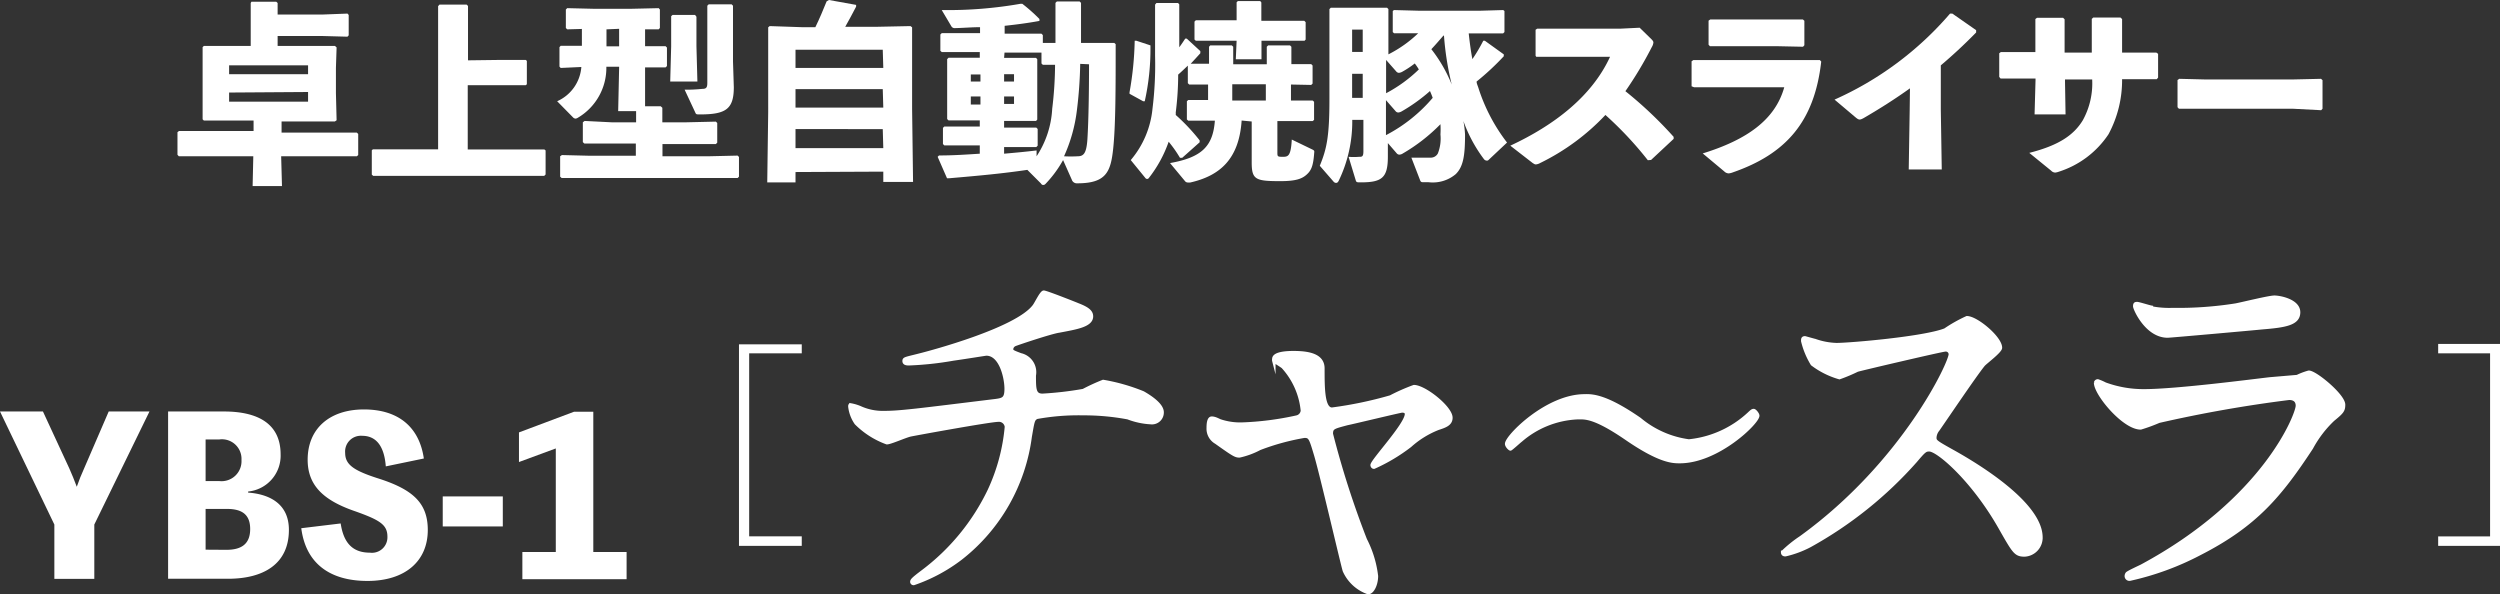
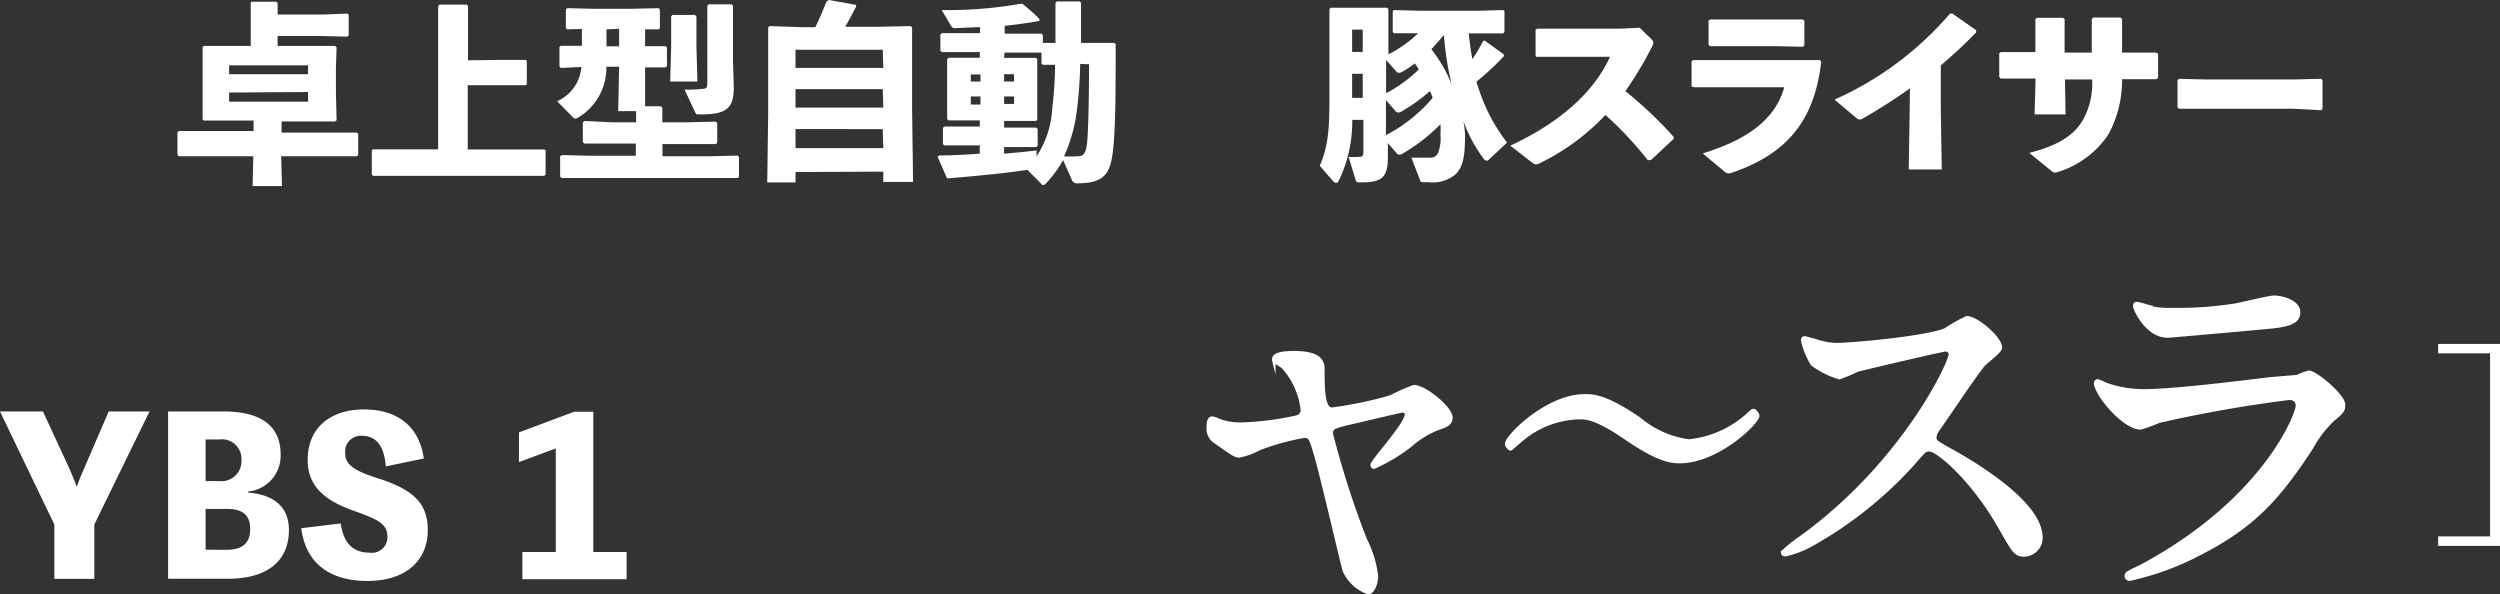
<svg xmlns="http://www.w3.org/2000/svg" id="レイヤー_1" data-name="レイヤー 1" viewBox="0 0 183.97 43.74">
  <rect x="0" y="0" width="183.97" height="43.74" fill="#333333" stroke="none" />
  <defs>
    <style>.cls-1,.cls-2{fill:#fff;}.cls-2{stroke:#fff;stroke-miterlimit:10;stroke-width:0.25px;}</style>
  </defs>
  <title>アートボード 1</title>
  <path class="cls-1" d="M22.72,3.38l1.93,0,.12.11L24.72,5V6.85l.05,2-.13.09-1.92,0h-2v.82H24l2.26,0,.1.1v1.55l-.1.09-2.26,0H20.69l.06,2.19H18.59l.05-2.19H15.4l-2.24,0-.1-.11V9.73l.11-.09,2.23,0h3.26V8.87H17l-2,0-.09-.09,0-2V5l0-1.53.09-.09,2,0h1.45V.22L18.5.13h1.83l.1.09v.85h3.3L25.57,1l.09.1V2.6l-.09.1-1.84-.05h-3.3v.73ZM16.86,4.81v.65h5.81V4.81Zm0,2v.67h5.81V6.77Z" />
  <path class="cls-1" d="M36.76,4.41l1.93,0,.08.07V6.2l-.08.07-1.93,0H34.42V11h3.44l2.2,0,.09.07v1.77l-.1.1-2.19,0H29.65l-2.19,0-.1-.09V11.06l.08-.07,2.21,0h2.59V.45l.1-.11h2l.1.1v4Z" />
  <path class="cls-1" d="M41.74,2.16l-.1-.1V.7l.1-.1,2.08.05h2.5L48.47.6l.09.1V2.06l-.09.1h-1V3.4l1.51,0,.1.1V4.86l-.1.1-1.51,0V5l0,2.82h1.15l.12.11V9h1.79l2.15-.05.1.1V10.5l-.1.1-2.15,0H48.75v.9h3.38l2.15-.05.1.1V13l-.1.1-2.15,0h-8.8l-2,0-.11-.1V11.5l.13-.09,2,.05h3.44v-.9H45l-2,0-.11-.1V9l.13-.1L45,9h1.81V8.18H45.49L45.56,5V4.91h-.94a4.26,4.26,0,0,1-2.09,3.75.41.41,0,0,1-.18.07.31.31,0,0,1-.2-.11L41,7.45a3,3,0,0,0,1.78-2.52L41.26,5l-.09-.1V3.47l.09-.1,1.56,0V2.13Zm2.89,0V3.41h.93V2.12Zm6.62-.93V3.4L51.32,6h-2l.07-2.59V1.19l.1-.09h1.66ZM54,6.42c0,1.62-.6,2-2.49,2-.26,0-.29,0-.35-.15l-.78-1.67a11.19,11.19,0,0,0,1.3-.06c.28,0,.37-.09.37-.43V.42l.1-.1h1.69l.1.1v4.1Z" />
  <path class="cls-1" d="M58.54,12.66v.76H56.46l.07-5.18V4.38l0-2.37.11-.09L59,2H60c.32-.65.56-1.24.83-1.9L61,0l2,.36L63,.49c-.27.52-.53,1-.8,1.48H64.6L67,1.92l.12.09,0,2.37V8l.07,5.39H65v-.76Zm6.42-9H58.54V5H65Zm0,2.9H58.54V7.92H65Zm0,2.94H58.54v1.4H65Z" />
  <path class="cls-1" d="M74.81,2.48l1.83,0,.1.1v.58h.93V.21l.1-.1h1.68l.1.1V1.52c0,.56,0,1.1,0,1.64h.36l2.09,0,.1.09c0,3.12,0,5.93-.18,7.66s-.51,2.58-2.64,2.58a.39.39,0,0,1-.41-.27l-.64-1.44a8.44,8.44,0,0,1-1.28,1.74c-.07.07-.11.09-.17.09s-.11,0-.18-.11l-1-1c-1.83.27-3.45.42-5.78.62l-.13,0L69,11.54l.1-.1c1.06,0,2.06-.07,3-.13V10.7h-.77l-1.84,0-.1-.1V9.41l.1-.1,1.84,0h.77V8.86h-.21l-2.09,0-.1-.1,0-1.64V5.59l0-1.24.1-.1,2.09,0h.21V3.83H71.07l-1.77,0-.1-.09V2.54l.1-.1,1.77,0h1.05V2c-.63,0-1.26.06-1.9.07A.28.28,0,0,1,70,1.92L69.3.74A30.94,30.94,0,0,0,75.09.28l.14,0A12.07,12.07,0,0,1,76.49,1.4v.14c-.87.16-1.72.27-2.56.36v.58Zm-2.66,3h-.71V6h.71ZM71.44,7.1v.59h.71V7.1ZM74.62,6V5.46h-.73V6Zm-.73,1.65h.73V7.1h-.73Zm0-3.39h.25l2.1,0,.09.1,0,1.31V7.09l0,1.71-.09.1-2.1,0h-.25v.49h.53l1.84,0,.1.1v1.23l-.1.1-1.84,0h-.53v.49c.79-.07,1.57-.14,2.39-.24l0,.43A7,7,0,0,0,77.43,8a27.51,27.51,0,0,0,.21-3.23l-.9,0-.1-.1V3.87l-1.83,0h-.89Zm5.6.44a31.77,31.77,0,0,1-.25,3.47,11.49,11.49,0,0,1-.94,3.33,8.58,8.58,0,0,0,1,0c.44,0,.65-.21.72-1.25.09-1.44.12-3.69.12-5.52Z" />
-   <path class="cls-1" d="M84.66,3.34l0,.17a17.63,17.63,0,0,1-.42,3.94l-.12,0-1-.55,0-.11A23.82,23.82,0,0,0,83.5,3l.13,0Zm6.71,5.53c-.19,2.82-1.58,4.06-3.78,4.56l-.18,0a.27.27,0,0,1-.19-.08L86.1,12c2.36-.42,3.16-1.25,3.3-3.12h-.17l-1.79,0-.1-.09V7.45l.1-.09,1.46,0V6.22l-1.39,0-.1-.1V4.83c-.23.22-.47.45-.71.66a22.43,22.43,0,0,1-.18,2.79,1,1,0,0,1,0,.18,14.33,14.33,0,0,1,1.76,1.87l0,.14-1.28,1.14-.17,0A9.16,9.16,0,0,0,86,10.43a9.24,9.24,0,0,1-1.46,2.67.16.16,0,0,1-.13.07.19.19,0,0,1-.14-.09l-1.06-1.3A6.86,6.86,0,0,0,84.81,8,26.34,26.34,0,0,0,85,4.1c0-1,0-2.19,0-3.76l.1-.12h1.59l.09.1V3.48c.16-.21.3-.43.44-.64h.11l1,.92,0,.16c-.24.26-.47.52-.71.77l1.35,0V3.44l.09-.1h1.59l.1.1V4.73h2.47V3.44l.1-.1h1.61l.1.1V4.72l1.46,0,.1.1V6.15l-.1.1L95,6.22V7.4l1.6,0,.1.09V8.82l-.1.09-1.91,0H94v2.3c0,.3,0,.33.4.33s.59-.06.66-1.27l1.51.73c.14.07.16.1.14.24-.07,1-.23,1.32-.57,1.62s-.79.47-1.92.47c-1.84,0-2.11-.11-2.11-1.39v-3ZM91,.17l.09-.09h1.65l.08.1V1.53h1.32l1.84,0,.1.1V2.91L96,3,94.13,3h-1.3l0,1.36H90.94L91,3H89.85L88,3l-.1-.09V1.59l.1-.1,1.84,0H91ZM90.68,7.4h2.47V6.2H90.68Z" />
  <path class="cls-1" d="M109.55,11.76a.16.16,0,0,1-.14.06.28.28,0,0,1-.21-.11,10.61,10.61,0,0,1-1.51-2.8,7.18,7.18,0,0,1,.12,1c0,1.58-.14,2.36-.68,2.9a2.62,2.62,0,0,1-2,.6h-.35c-.17,0-.23,0-.29-.18l-.63-1.63c.4,0,1,0,1.38,0a.59.59,0,0,0,.57-.31A3,3,0,0,0,106,9.9a6.34,6.34,0,0,0,0-.76,13.07,13.07,0,0,1-2.78,2.16.48.48,0,0,1-.25.08.27.27,0,0,1-.2-.11l-.64-.74v1c0,1.56-.44,1.89-2,1.89-.28,0-.32,0-.37-.17l-.52-1.71a4.65,4.65,0,0,0,.76,0c.23,0,.33,0,.33-.42V8.82h-.82a10,10,0,0,1-1,4.49c-.06.11-.11.15-.2.15a.27.27,0,0,1-.19-.11l-1-1.15c.51-1.24.71-2.15.71-4.9V2.67l0-2,.1-.1,1.52,0h1.11l1.51,0,.1.1,0,2.05V4a9.06,9.06,0,0,0,2.19-1.55l-1.77,0-.1-.09V.81l.09-.07,1.85.05h4.48l1.71-.05.09.07V2.36l-.1.1-1.7,0h-.83c.07.64.15,1.27.27,1.89A12,12,0,0,0,109.15,3l.12,0L110.66,4v.14a19,19,0,0,1-2,1.86c0,.15.09.32.14.49a13.09,13.09,0,0,0,2.1,4Zm-9.27-7.94V2.18H99.5V3.82Zm0,3.38V5.43H99.5V7.2ZM102,6.86a10.39,10.39,0,0,0,2.41-1.75,4.27,4.27,0,0,0-.3-.44,7,7,0,0,1-.92.61.59.59,0,0,1-.25.08.27.27,0,0,1-.2-.11L102,4.41Zm0,3.08a11.41,11.41,0,0,0,3.43-2.74c-.06-.17-.13-.34-.2-.5a12.69,12.69,0,0,1-2.09,1.5.59.59,0,0,1-.25.08.27.27,0,0,1-.2-.11l-.7-.8V9.94Zm4.22-7.32c-.29.33-.57.66-.89,1a10.67,10.67,0,0,1,1.5,2.6A21.48,21.48,0,0,1,106.26,2.62Z" />
  <path class="cls-1" d="M121.26,11.79a26.2,26.2,0,0,0-3.12-3.33A16.57,16.57,0,0,1,113.33,12a.76.76,0,0,1-.31.1c-.09,0-.14-.05-.23-.1l-1.65-1.28c3.22-1.5,6-3.62,7.34-6.54h-3.34l-2.09,0L113,4.1V2.19l.12-.08,2.11,0h4l1.43-.07.86.84c.1.1.15.17.15.25a.81.81,0,0,1-.12.34,28,28,0,0,1-1.94,3.24,29.61,29.61,0,0,1,3.55,3.36v.15l-1.66,1.55Z" />
  <path class="cls-1" d="M124.48,6.35V4.51l.13-.09,1.92,0h5.39l2,0,.1.11c-.5,4.45-2.62,6.81-6.52,8.16a1.07,1.07,0,0,1-.29.07.49.49,0,0,1-.33-.15l-1.58-1.32c3.23-1,5.33-2.46,6-4.87h-4.7l-1.94,0Zm6.31-2.95h-3.25l-1.71,0-.1-.11V1.52l.13-.09,1.7,0h3.17l1.94,0,.11.1v1.8l-.1.11Z" />
  <path class="cls-1" d="M140.55,6.5c-1.06.76-2.17,1.47-3.41,2.19-.28.15-.35.15-.6-.06L135,7.33A24.14,24.14,0,0,0,143.5,1h.17l1.75,1.22,0,.17c-.9.92-1.77,1.72-2.6,2.42V8.06l.07,4.41h-2.43l.07-4.37Z" />
  <path class="cls-1" d="M149,5.78l-1.78,0-.1-.12V3.92l.12-.09,1.73,0h.81V1.4l.12-.09h1.92l.11.11V3.87h2V1.39l.11-.1h2l.12.11V3.87h.52l2,0,.13.09V5.71l-.1.12-2,0h-.55a8.37,8.37,0,0,1-1,4.05,6.9,6.9,0,0,1-3.67,2.76,1.09,1.09,0,0,1-.25.06.43.43,0,0,1-.3-.14l-1.61-1.31c2.08-.53,3.24-1.25,3.94-2.4a5.63,5.63,0,0,0,.69-3h-2v.16L152,8.42h-2.28l.07-2.51V5.78Z" />
  <path class="cls-1" d="M168.7,8h-6.27l-2.09,0-.1-.11v-2l.13-.09,2,.05h6.26l2.17-.05.11.1V8l-.1.11Z" />
  <path class="cls-1" d="M6.94,38.6v4H4v-4L0,30.28H3.16L5.1,34.47c.2.44.38.9.55,1.35.16-.47.33-.88.54-1.35L8,30.28h3Z" />
  <path class="cls-1" d="M18.26,36.25c1.54.11,3,.8,3,2.74,0,2.51-1.86,3.6-4.49,3.6H12.37V30.28h4.1c2.51,0,4.18.9,4.18,3.16a2.65,2.65,0,0,1-2.39,2.73Zm-3.13-3.91V35.4h1a1.47,1.47,0,0,0,1.64-1.55,1.44,1.44,0,0,0-1.64-1.51Zm1.53,8.12c1.06,0,1.75-.39,1.75-1.53s-.69-1.48-1.73-1.48H15.13v3Z" />
  <path class="cls-1" d="M25.07,38.52c.21,1.39.84,2.15,2.15,2.15a1.14,1.14,0,0,0,1.29-1.17c0-.88-.53-1.23-2.47-1.91-2.25-.79-3.4-1.88-3.4-3.76,0-2.31,1.64-3.7,4.14-3.7s4.07,1.26,4.41,3.61l-2.8.58c-.11-1.48-.7-2.25-1.74-2.25a1.16,1.16,0,0,0-1.25,1.26c0,.84.59,1.28,2.35,1.85C30.37,36,31.48,37,31.48,39c0,2.29-1.66,3.75-4.44,3.75s-4.54-1.3-4.87-3.88Z" />
-   <path class="cls-1" d="M37,38.74H32.58V36.53H37Z" />
  <path class="cls-1" d="M46.11,40.62v2H38.44v-2H40.9V33l-2.71,1V31.82l4.05-1.52h1.42V40.62Z" />
-   <path class="cls-1" d="M59,25.34V26H55.13V39.47H59v.7H54.38V25.34Z" />
-   <path class="cls-2" d="M79.32,22.43c.7.27,1,.5,1,.85,0,.67-1.13.84-2.39,1.08-.58.08-3.11.93-3.26,1a.4.4,0,0,0-.23.32c0,.17.06.2.67.43a1.31,1.31,0,0,1,1,1.52c0,1,0,1.46.61,1.46a25.43,25.43,0,0,0,3-.35,14.66,14.66,0,0,1,1.46-.67,14,14,0,0,1,2.94.84c.61.35,1.4.9,1.4,1.43a.75.75,0,0,1-.85.76A5.46,5.46,0,0,1,83,30.74a17.47,17.47,0,0,0-3.29-.3,17.14,17.14,0,0,0-3.41.27c-.29.14-.29.29-.49,1.42a13.59,13.59,0,0,1-5.1,8.95,12.24,12.24,0,0,1-3.47,1.86.13.13,0,0,1-.14-.12c0-.11.06-.2.79-.75a16.23,16.23,0,0,0,4.92-6,14.07,14.07,0,0,0,1.25-4.66.55.55,0,0,0-.61-.49c-.58,0-6.06,1-6.44,1.08s-1.48.58-1.75.58A6.19,6.19,0,0,1,63,31.14a2.66,2.66,0,0,1-.46-1.22c0-.09,0-.12.08-.12a3.21,3.21,0,0,1,.76.24,4,4,0,0,0,1.66.32c1.17,0,2.3-.15,8-.85.76-.09,1-.11,1-.9s-.38-2.56-1.46-2.56c-.37.05-1.45.23-2.44.37a23.69,23.69,0,0,1-3.24.35c-.14,0-.37,0-.37-.2s.11-.17,1.34-.49c.58-.15,6.87-1.81,8.21-3.53.15-.17.55-1.05.73-1.05S79.21,22.38,79.32,22.43Z" />
  <path class="cls-2" d="M106.77,30.74c0,.46-.41.61-.94.78a6.82,6.82,0,0,0-2.07,1.28,13,13,0,0,1-2.65,1.58c-.11,0-.14-.12-.14-.15,0-.32,2.53-3,2.53-3.76,0-.2-.2-.23-.32-.23s-3.64.85-4.05.93c-1,.27-1.16.29-1.16.76a67,67,0,0,0,2.5,7.78,7.88,7.88,0,0,1,.82,2.68c0,.61-.29,1.22-.61,1.22A3,3,0,0,1,98.93,42c-.15-.47-1.72-7.25-2.13-8.59-.35-1.17-.4-1.31-.81-1.31A17.27,17.27,0,0,0,92.7,33a5.85,5.85,0,0,1-1.49.55c-.29,0-.44-.09-1.72-1a1.15,1.15,0,0,1-.58-1.05c0-.17,0-.73.26-.73s.53.18.64.21a4.68,4.68,0,0,0,1.55.23,22,22,0,0,0,4.07-.52.53.53,0,0,0,.41-.47A5.57,5.57,0,0,0,94.41,27c-.11-.09-.58-.38-.67-.44a.3.3,0,0,1,0-.15c0-.46,1.19-.46,1.45-.46,1.2,0,2.16.23,2.16,1.16,0,1.43,0,3,.67,3a28.74,28.74,0,0,0,4.31-.9,14.33,14.33,0,0,1,1.72-.76C104.84,28.46,106.77,30,106.77,30.74Z" />
  <path class="cls-2" d="M120.66,30.85a7.1,7.1,0,0,0,3.62,1.6,7.61,7.61,0,0,0,4.42-2c.19-.18.26-.24.35-.24s.3.26.3.38c0,.5-2.95,3.38-5.74,3.38-.51,0-1.45,0-3.91-1.69s-3.11-1.54-3.65-1.54a6.83,6.83,0,0,0-4.13,1.66c-.11.08-.72.64-.77.64s-.28-.21-.28-.38c0-.53,2.95-3.53,5.74-3.53C117.27,29.1,118.3,29.22,120.66,30.85Z" />
  <path class="cls-2" d="M143.14,25.75c-.21,0-6.32,1.43-6.47,1.49a12.17,12.17,0,0,1-1.31.55,6.07,6.07,0,0,1-2-1,5.89,5.89,0,0,1-.7-1.69c0-.15,0-.24.17-.24l.76.21a5.22,5.22,0,0,0,1.55.29c1,0,6.46-.47,8-1.08a10.75,10.75,0,0,1,1.6-.9c.7,0,2.47,1.48,2.47,2.21,0,.26-1.07,1.05-1.25,1.25-.58.7-2.88,4.11-3.35,4.78a1,1,0,0,0-.23.58c0,.27.06.32,1.28,1s6.53,3.7,6.53,6.35a1.27,1.27,0,0,1-1.2,1.29c-.67,0-.78-.21-1.8-2-2-3.53-4.58-5.74-5.22-5.74-.29,0-.38.08-1,.81a29.32,29.32,0,0,1-7.78,6.24,7.47,7.47,0,0,1-1.8.67c-.06,0-.21,0-.21-.18a9.24,9.24,0,0,1,1.34-1.08c7.61-5.5,11.07-13,11-13.51A.33.33,0,0,0,143.14,25.75Z" />
  <path class="cls-2" d="M157.59,41.66c9.09-4.89,11.47-11.19,11.47-11.8,0-.35-.2-.55-.61-.55A97,97,0,0,0,158.87,31a12.05,12.05,0,0,1-1.34.49c-1.25,0-3.32-2.5-3.32-3.32a.16.16,0,0,1,.17-.14,4,4,0,0,1,.53.23,8.2,8.2,0,0,0,2.88.5c2.39,0,8.19-.76,9.26-.88l2-.17a4.91,4.91,0,0,1,.85-.32c.49,0,2.56,1.72,2.56,2.39,0,.43-.11.55-.78,1.1a8.23,8.23,0,0,0-1.58,2.07c-2.3,3.5-4.1,5.68-8.21,7.78a20.54,20.54,0,0,1-5.16,1.89.23.23,0,0,1-.26-.23.32.32,0,0,1,.06-.18C156.6,42.12,157.41,41.75,157.59,41.66Zm.73-19a6.89,6.89,0,0,0,1.54.12,27.06,27.06,0,0,0,4.66-.33c.44-.08,2.45-.58,2.85-.58s1.78.26,1.78,1.11-1,1-2.71,1.14c-.46.05-6.73.61-6.93.61-1.54,0-2.42-2-2.42-2.19s.06-.2.18-.2S158.14,22.58,158.32,22.61Z" />
  <path class="cls-1" d="M184,40.17h-4.58v-.7h3.82V26h-3.82v-.69H184Z" />
</svg>